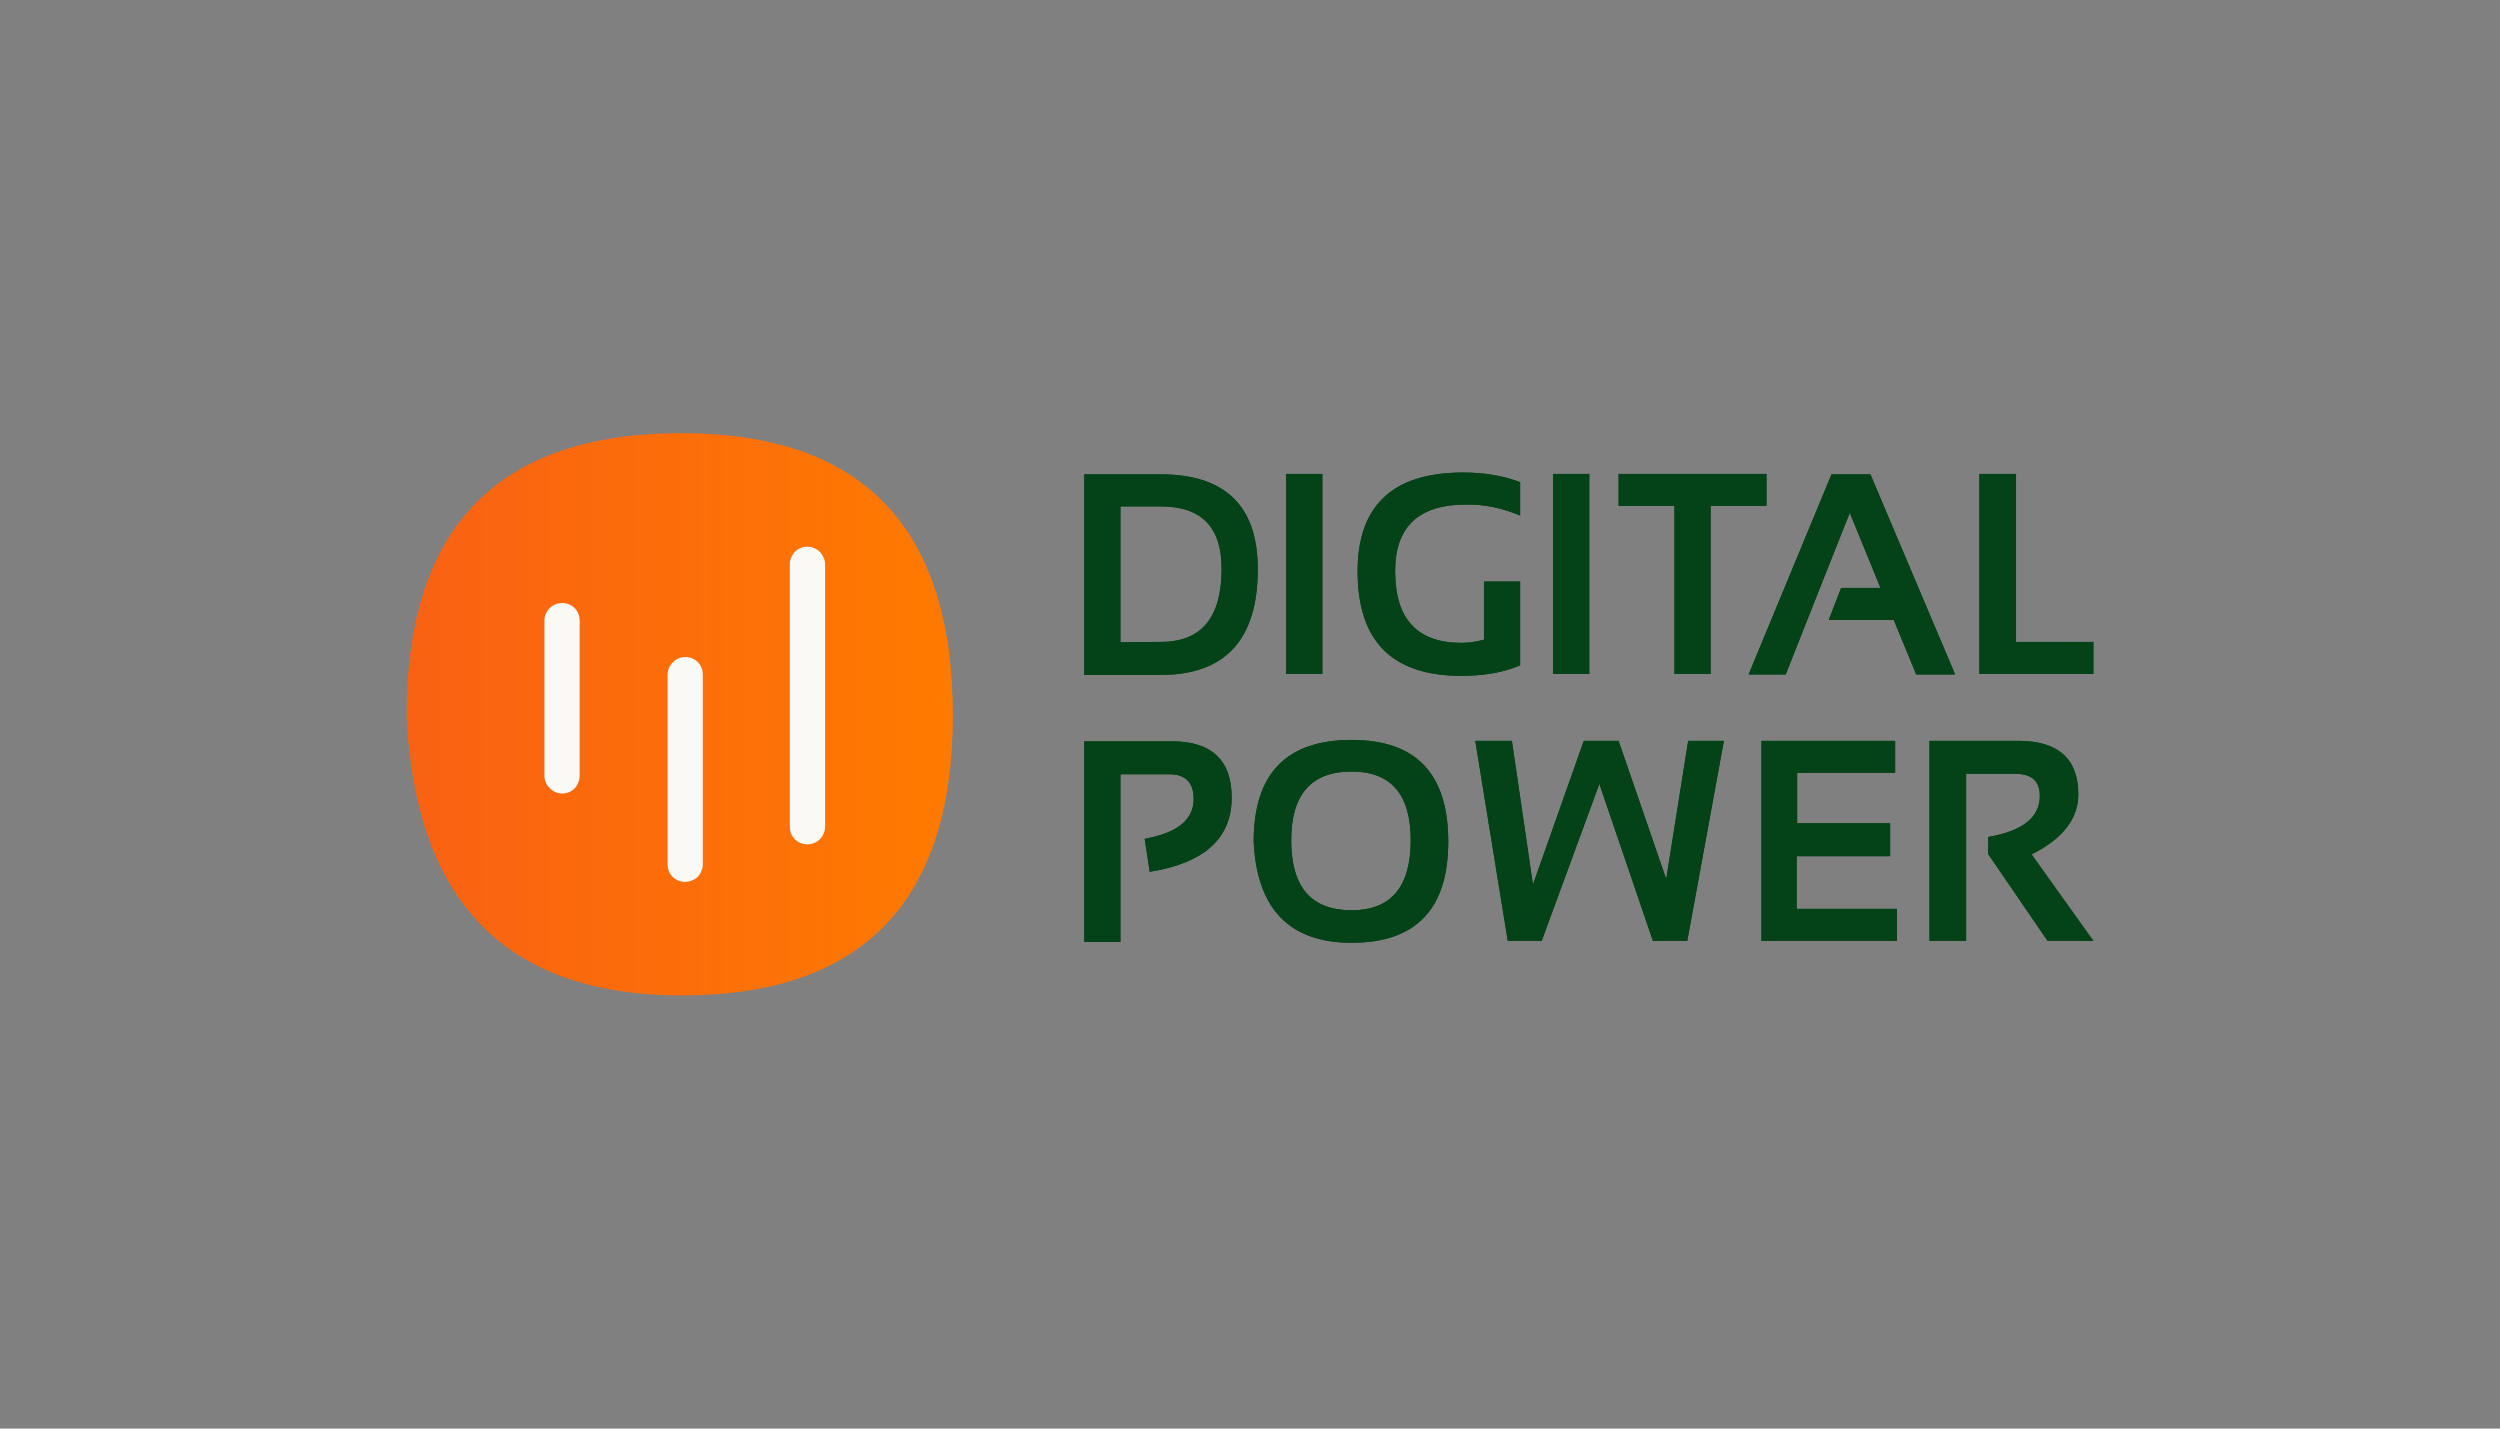
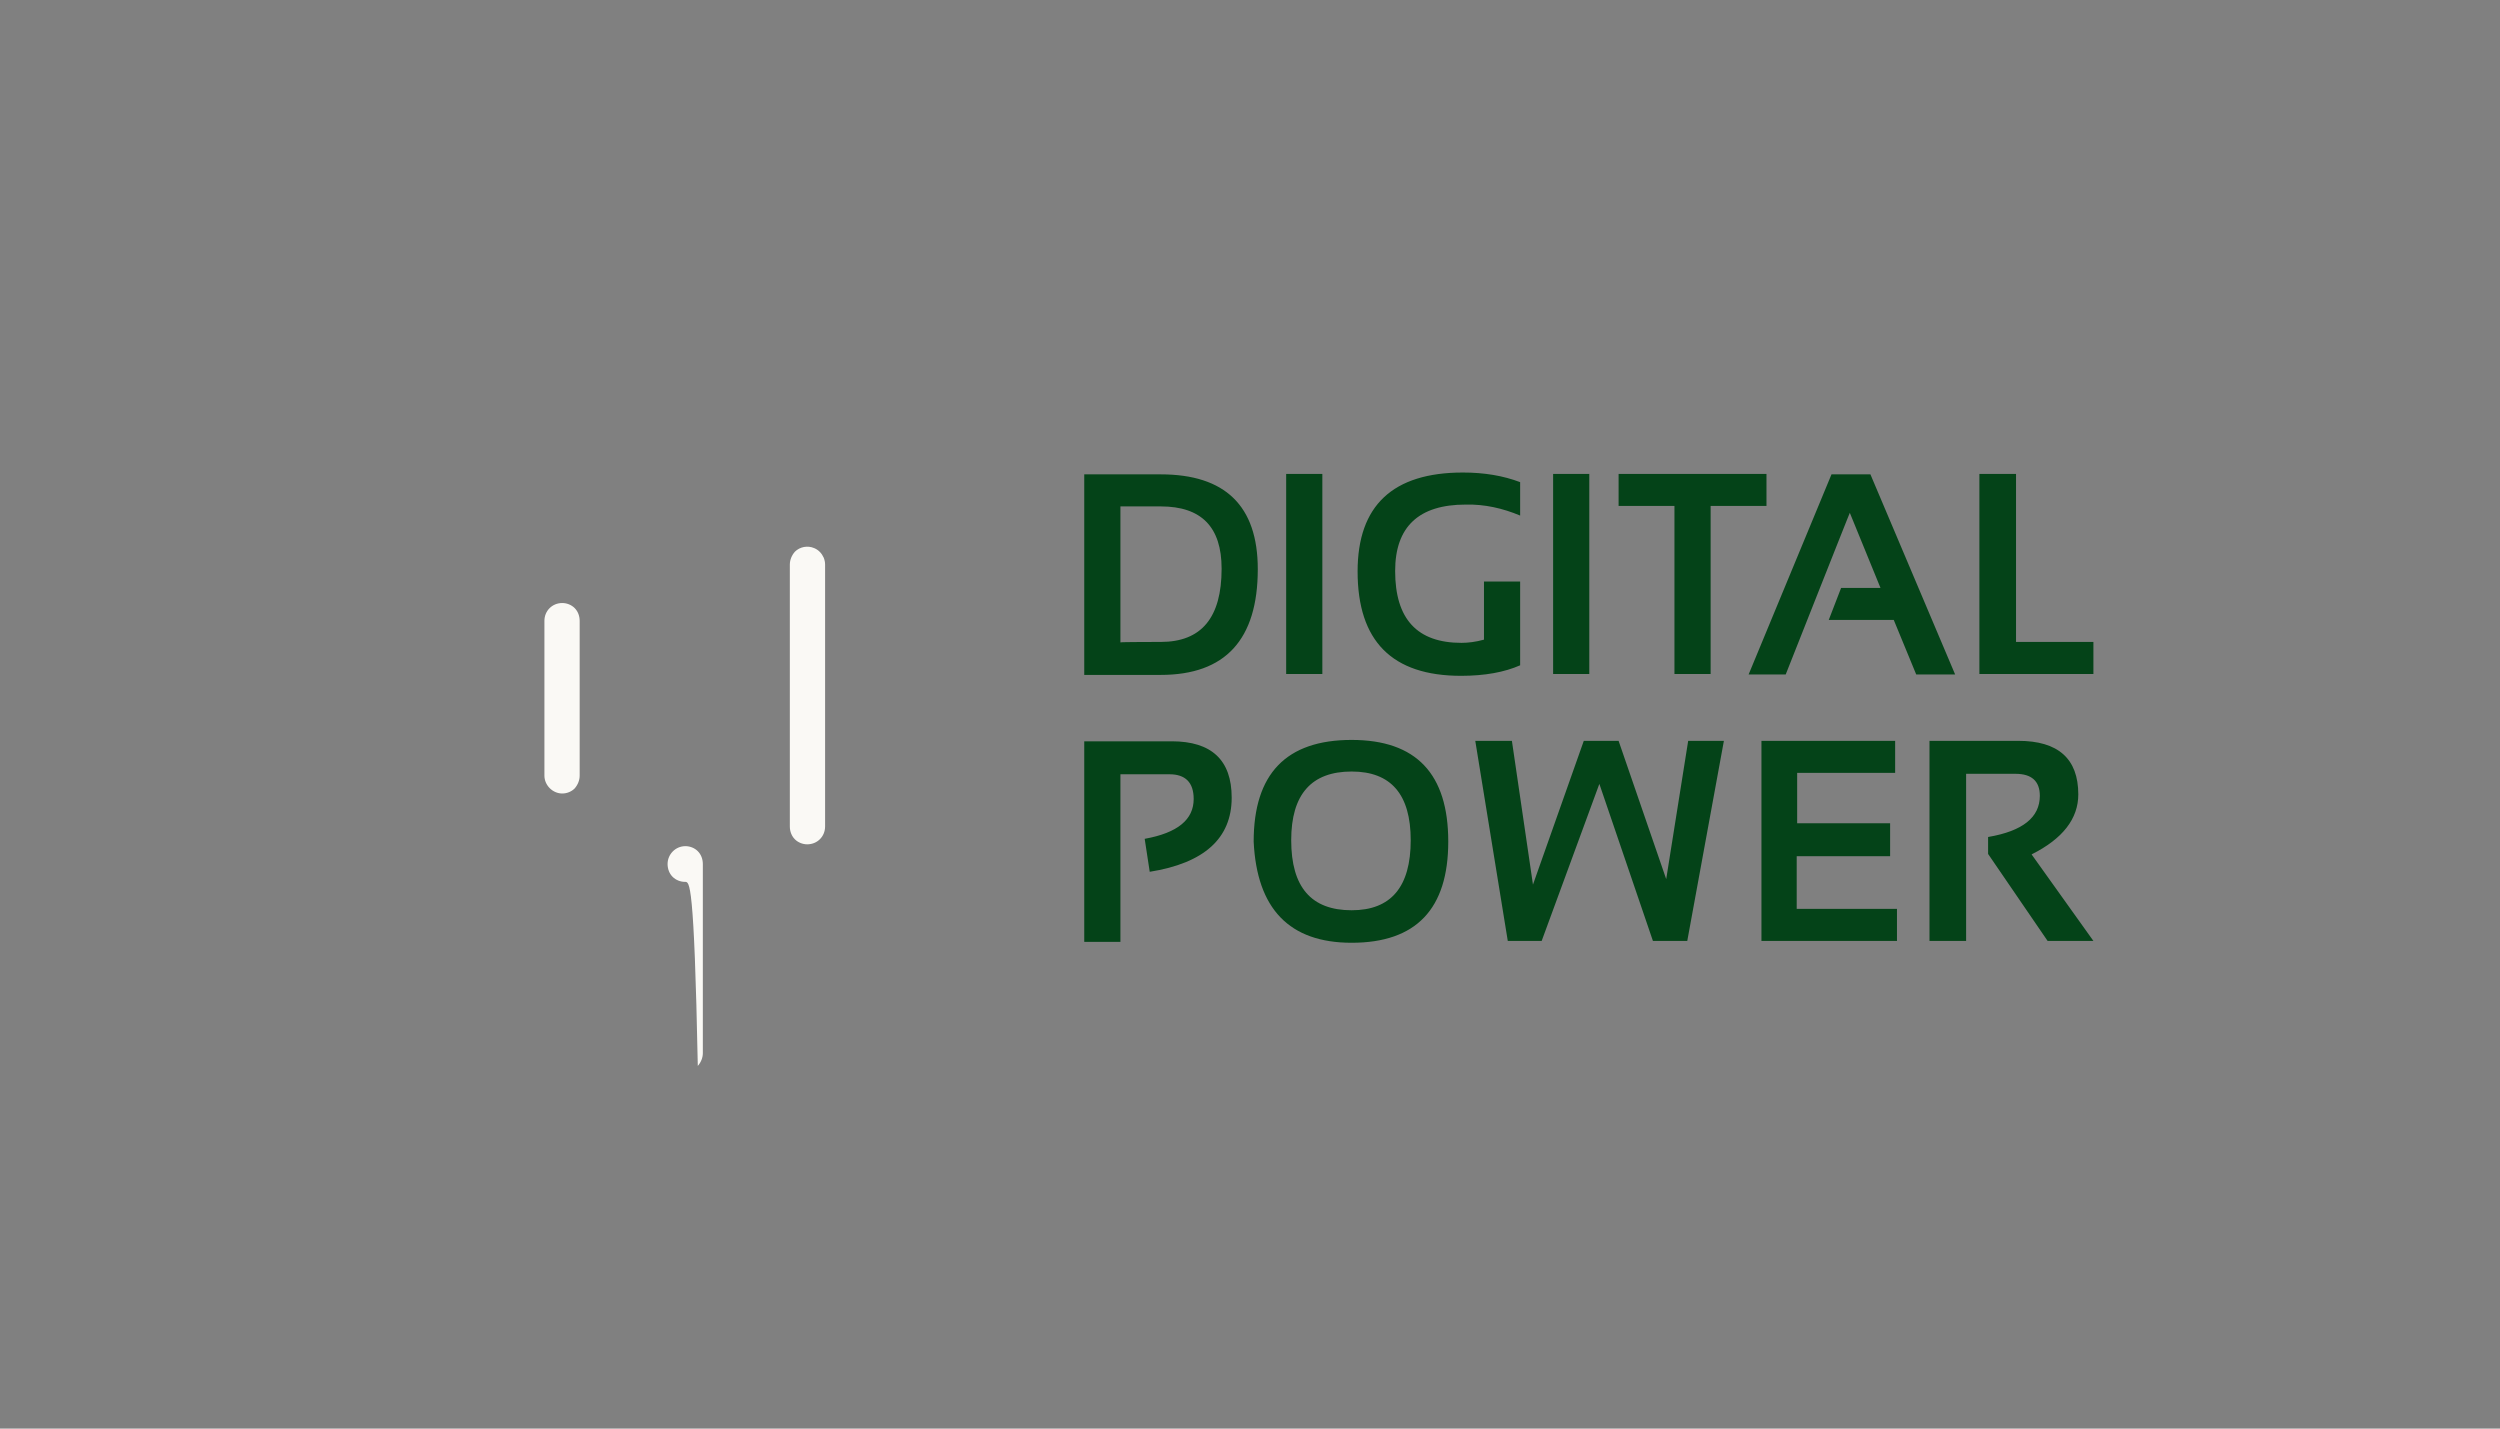
<svg xmlns="http://www.w3.org/2000/svg" version="1.1" id="Laag_1" x="0px" y="0px" width="546px" height="312px" viewBox="0 0 546 312" style="enable-background:new 0 0 546 312;" xml:space="preserve">
  <rect x="0" y="0" width="546" height="312" fill="#808080" stroke="none" />
  <style type="text/css">
	.st0{fill:#044318;}
	.st1{fill:url(#SVGID_1_);}
	.st2{fill:#FAF9F5;}
</style>
  <g>
    <path class="st0" d="M253.5,140.2c8.9,0,13.3-5.3,13.3-16c0-9.1-4.4-13.6-13.3-13.6h-8.8v29.7C244.7,140.2,253.5,140.2,253.5,140.2   z M236.8,147.3v-43.7h16.7c14.1,0,21.2,6.9,21.2,20.7c0,15.4-7.1,23.1-21.2,23.1H236.8z M288.8,103.5v43.7h-7.9v-43.7   C280.9,103.5,288.8,103.5,288.8,103.5z M332,145.3c-3.4,1.5-7.7,2.3-12.9,2.3c-15.1,0-22.6-7.6-22.6-22.8c0-14.4,7.7-21.6,23-21.6   c4.7,0,8.8,0.7,12.5,2.1v7.3c-3.8-1.6-7.8-2.5-11.9-2.4c-10.2,0-15.4,4.8-15.4,14.5c0,10.5,4.8,15.7,14.5,15.7   c1.4,0,3.1-0.2,4.9-0.7v-12.7h7.9L332,145.3L332,145.3z M347.1,103.5v43.7h-7.9v-43.7L347.1,103.5L347.1,103.5z M385.8,103.5v7   h-12.2v36.7h-7.9v-36.7h-12.2v-7C353.4,103.5,385.8,103.5,385.8,103.5z M390,147.3h-8.1l18.1-43.7h8.5l18.5,43.7h-8.5l-4.9-11.9   h-14.2l2.7-7h8.6l-6.7-16.4C404,111.9,390,147.3,390,147.3z M440.3,103.5v36.7h16.9v7h-24.9v-43.7L440.3,103.5L440.3,103.5z    M236.8,205.6v-43.7h19.1c8.7,0,13.1,4.1,13.1,12.3c0,8.9-6,14.3-17.9,16.2l-1.1-7.2c7.2-1.3,10.7-4.2,10.7-8.7   c0-3.6-1.8-5.4-5.3-5.4h-10.7v36.6H236.8z M295.2,198.8c8.6,0,12.9-5.1,12.9-15.3c0-10-4.3-15-12.9-15c-8.8,0-13.2,5-13.2,15   C282,193.8,286.4,198.8,295.2,198.8z M273.8,183.8c0-14.8,7.1-22.2,21.4-22.2c14.1,0,21.1,7.4,21.1,22.2c0,14.7-7,22.1-21.1,22.1   C281.6,205.9,274.5,198.5,273.8,183.8L273.8,183.8z M322.2,161.8h8l4.6,31.4l11.1-31.4h7.6l10.4,30.2l4.8-30.2h7.8l-8,43.7h-7.5   l-11.7-34.3l-12.6,34.3h-7.4L322.2,161.8z M413.9,161.8v7h-21.4v11h20.3v7.2h-20.4v11.5h21.9v7h-29.6v-43.7   C384.7,161.8,413.9,161.8,413.9,161.8z M421.4,205.5v-43.7h19.4c8.7,0,13.1,3.9,13.1,11.7c0,5.3-3.4,9.7-10.2,13.1l13.5,18.9h-10   l-13-19v-3.7c7.6-1.3,11.3-4.3,11.3-9c0-3.2-1.8-4.8-5.3-4.8h-10.8v36.5L421.4,205.5L421.4,205.5z" />
-     <path class="st0" d="M253.5,140.2c8.9,0,13.3-5.3,13.3-16c0-9.1-4.4-13.6-13.3-13.6h-8.8v29.7C244.7,140.2,253.5,140.2,253.5,140.2   z M236.8,147.3v-43.7h16.7c14.1,0,21.2,6.9,21.2,20.7c0,15.4-7.1,23.1-21.2,23.1H236.8z M288.8,103.5v43.7h-7.9v-43.7   C280.9,103.5,288.8,103.5,288.8,103.5z M332,145.3c-3.4,1.5-7.7,2.3-12.9,2.3c-15.1,0-22.6-7.6-22.6-22.8c0-14.4,7.7-21.6,23-21.6   c4.7,0,8.8,0.7,12.5,2.1v7.3c-3.8-1.6-7.8-2.5-11.9-2.4c-10.2,0-15.4,4.8-15.4,14.5c0,10.5,4.8,15.7,14.5,15.7   c1.4,0,3.1-0.2,4.9-0.7v-12.7h7.9L332,145.3L332,145.3z M347.1,103.5v43.7h-7.9v-43.7L347.1,103.5L347.1,103.5z M385.8,103.5v7   h-12.2v36.7h-7.9v-36.7h-12.2v-7C353.4,103.5,385.8,103.5,385.8,103.5z M390,147.3h-8.1l18.1-43.7h8.5l18.5,43.7h-8.5l-4.9-11.9   h-14.2l2.7-7h8.6l-6.7-16.4C404,111.9,390,147.3,390,147.3z M440.3,103.5v36.7h16.9v7h-24.9v-43.7L440.3,103.5L440.3,103.5z    M236.8,205.6v-43.7h19.1c8.7,0,13.1,4.1,13.1,12.3c0,8.9-6,14.3-17.9,16.2l-1.1-7.2c7.2-1.3,10.7-4.2,10.7-8.7   c0-3.6-1.8-5.4-5.3-5.4h-10.7v36.6H236.8z M295.2,198.8c8.6,0,12.9-5.1,12.9-15.3c0-10-4.3-15-12.9-15c-8.8,0-13.2,5-13.2,15   C282,193.8,286.4,198.8,295.2,198.8z M273.8,183.8c0-14.8,7.1-22.2,21.4-22.2c14.1,0,21.1,7.4,21.1,22.2c0,14.7-7,22.1-21.1,22.1   C281.6,205.9,274.5,198.5,273.8,183.8L273.8,183.8z M322.2,161.8h8l4.6,31.4l11.1-31.4h7.6l10.4,30.2l4.8-30.2h7.8l-8,43.7h-7.5   l-11.7-34.3l-12.6,34.3h-7.4L322.2,161.8z M413.9,161.8v7h-21.4v11h20.3v7.2h-20.4v11.5h21.9v7h-29.6v-43.7   C384.7,161.8,413.9,161.8,413.9,161.8z M421.4,205.5v-43.7h19.4c8.7,0,13.1,3.9,13.1,11.7c0,5.3-3.4,9.7-10.2,13.1l13.5,18.9h-10   l-13-19v-3.7c7.6-1.3,11.3-4.3,11.3-9c0-3.2-1.8-4.8-5.3-4.8h-10.8v36.5L421.4,205.5L421.4,205.5z" />
    <linearGradient id="SVGID_1_" gradientUnits="userSpaceOnUse" x1="88.79" y1="154.11" x2="208.028" y2="154.11" gradientTransform="matrix(1 0 0 -1 0 310.11)">
      <stop offset="0" style="stop-color:#F96113" />
      <stop offset="1" style="stop-color:#FF7A00" />
    </linearGradient>
-     <path class="st1" d="M148.9,217.4c39.4,0,59.2-20.4,59.2-61.2c0-41-19.7-61.6-59.2-61.6c-40.1,0-60.1,20.5-60.1,61.6   C90.6,197,110.6,217.4,148.9,217.4z" />
-     <path class="st2" d="M122.8,173.3c-2.1,0-3.9-1.8-3.9-3.9v-33.8c0-2.2,1.7-3.9,3.9-3.9c1,0,2,0.4,2.7,1.1c0.7,0.7,1.1,1.7,1.1,2.8   v33.8c0,1-0.4,2-1.1,2.8C124.8,172.9,123.8,173.3,122.8,173.3z M149.6,192.6c-1,0-2-0.4-2.7-1.1c-0.7-0.7-1.1-1.7-1.1-2.8v-41.3   c0-2.1,1.7-3.9,3.9-3.9c1,0,2,0.4,2.7,1.1c0.7,0.7,1.1,1.7,1.1,2.8v41.3c0,1-0.4,2-1.1,2.8C151.6,192.2,150.6,192.6,149.6,192.6   L149.6,192.6z M176.3,184.4c-1,0-2-0.4-2.7-1.1c-0.7-0.7-1.1-1.7-1.1-2.8v-57.2c0-1,0.4-2,1.1-2.8c1.1-1.1,2.8-1.4,4.2-0.8   c1,0.4,1.7,1.2,2.1,2.1c0.2,0.5,0.3,1,0.3,1.5v57.2C180.2,182.7,178.5,184.4,176.3,184.4z" />
+     <path class="st2" d="M122.8,173.3c-2.1,0-3.9-1.8-3.9-3.9v-33.8c0-2.2,1.7-3.9,3.9-3.9c1,0,2,0.4,2.7,1.1c0.7,0.7,1.1,1.7,1.1,2.8   v33.8c0,1-0.4,2-1.1,2.8C124.8,172.9,123.8,173.3,122.8,173.3z M149.6,192.6c-1,0-2-0.4-2.7-1.1c-0.7-0.7-1.1-1.7-1.1-2.8c0-2.1,1.7-3.9,3.9-3.9c1,0,2,0.4,2.7,1.1c0.7,0.7,1.1,1.7,1.1,2.8v41.3c0,1-0.4,2-1.1,2.8C151.6,192.2,150.6,192.6,149.6,192.6   L149.6,192.6z M176.3,184.4c-1,0-2-0.4-2.7-1.1c-0.7-0.7-1.1-1.7-1.1-2.8v-57.2c0-1,0.4-2,1.1-2.8c1.1-1.1,2.8-1.4,4.2-0.8   c1,0.4,1.7,1.2,2.1,2.1c0.2,0.5,0.3,1,0.3,1.5v57.2C180.2,182.7,178.5,184.4,176.3,184.4z" />
  </g>
</svg>